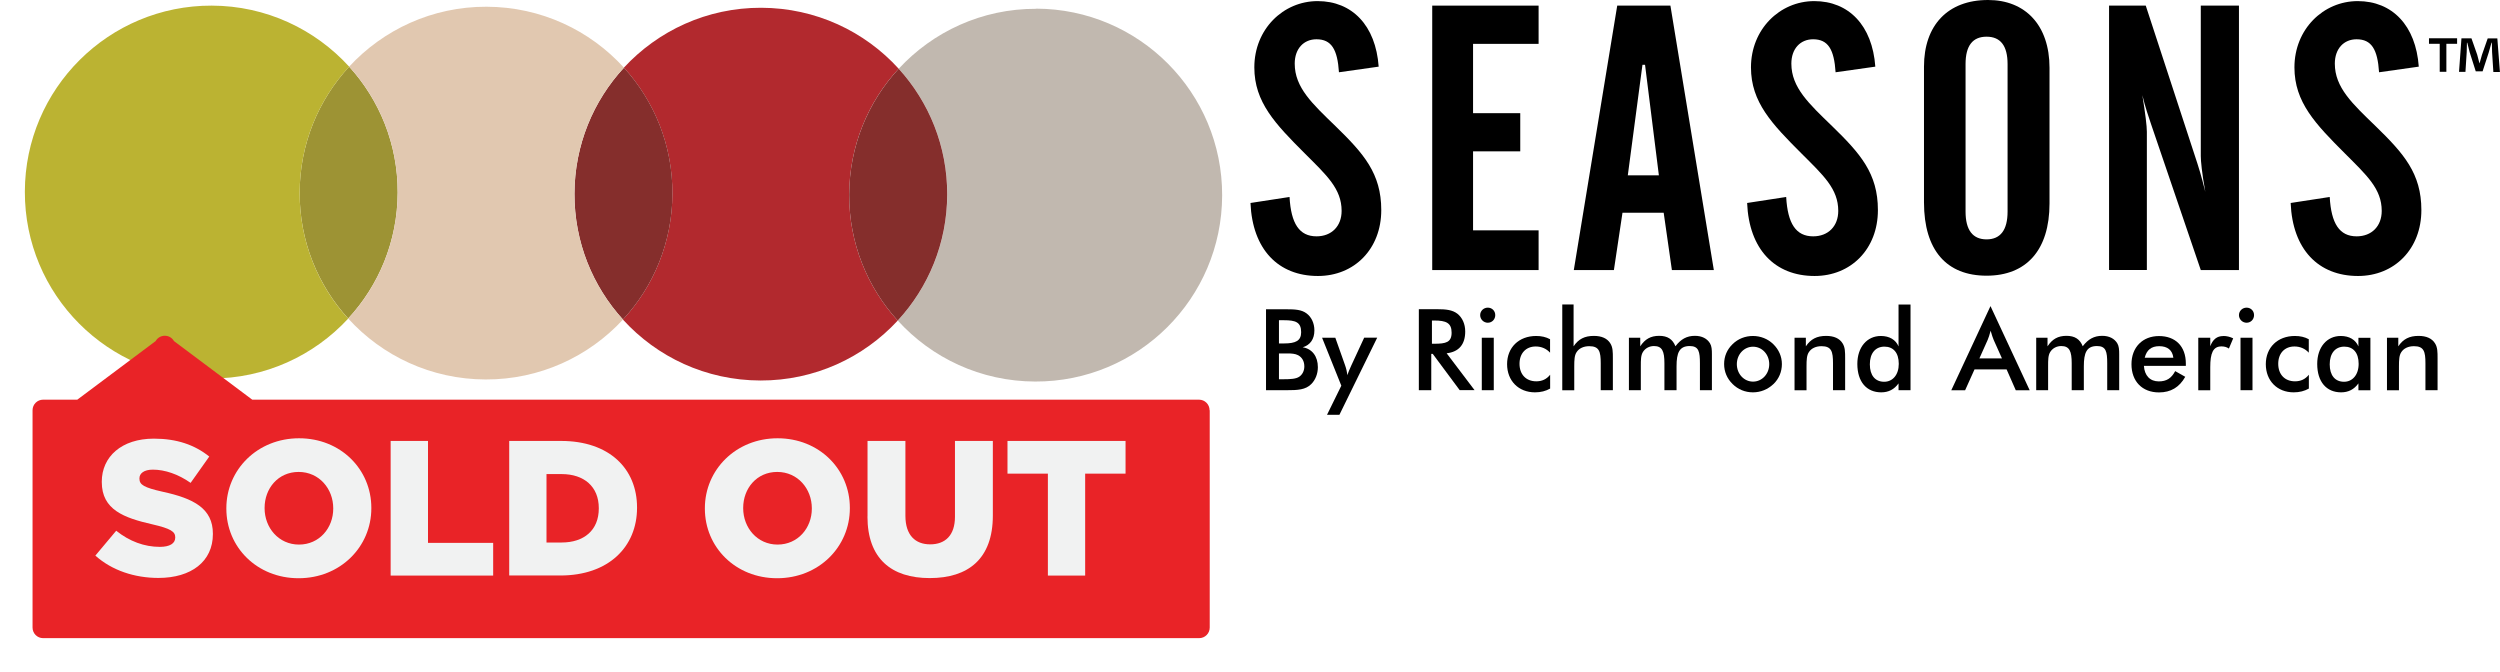
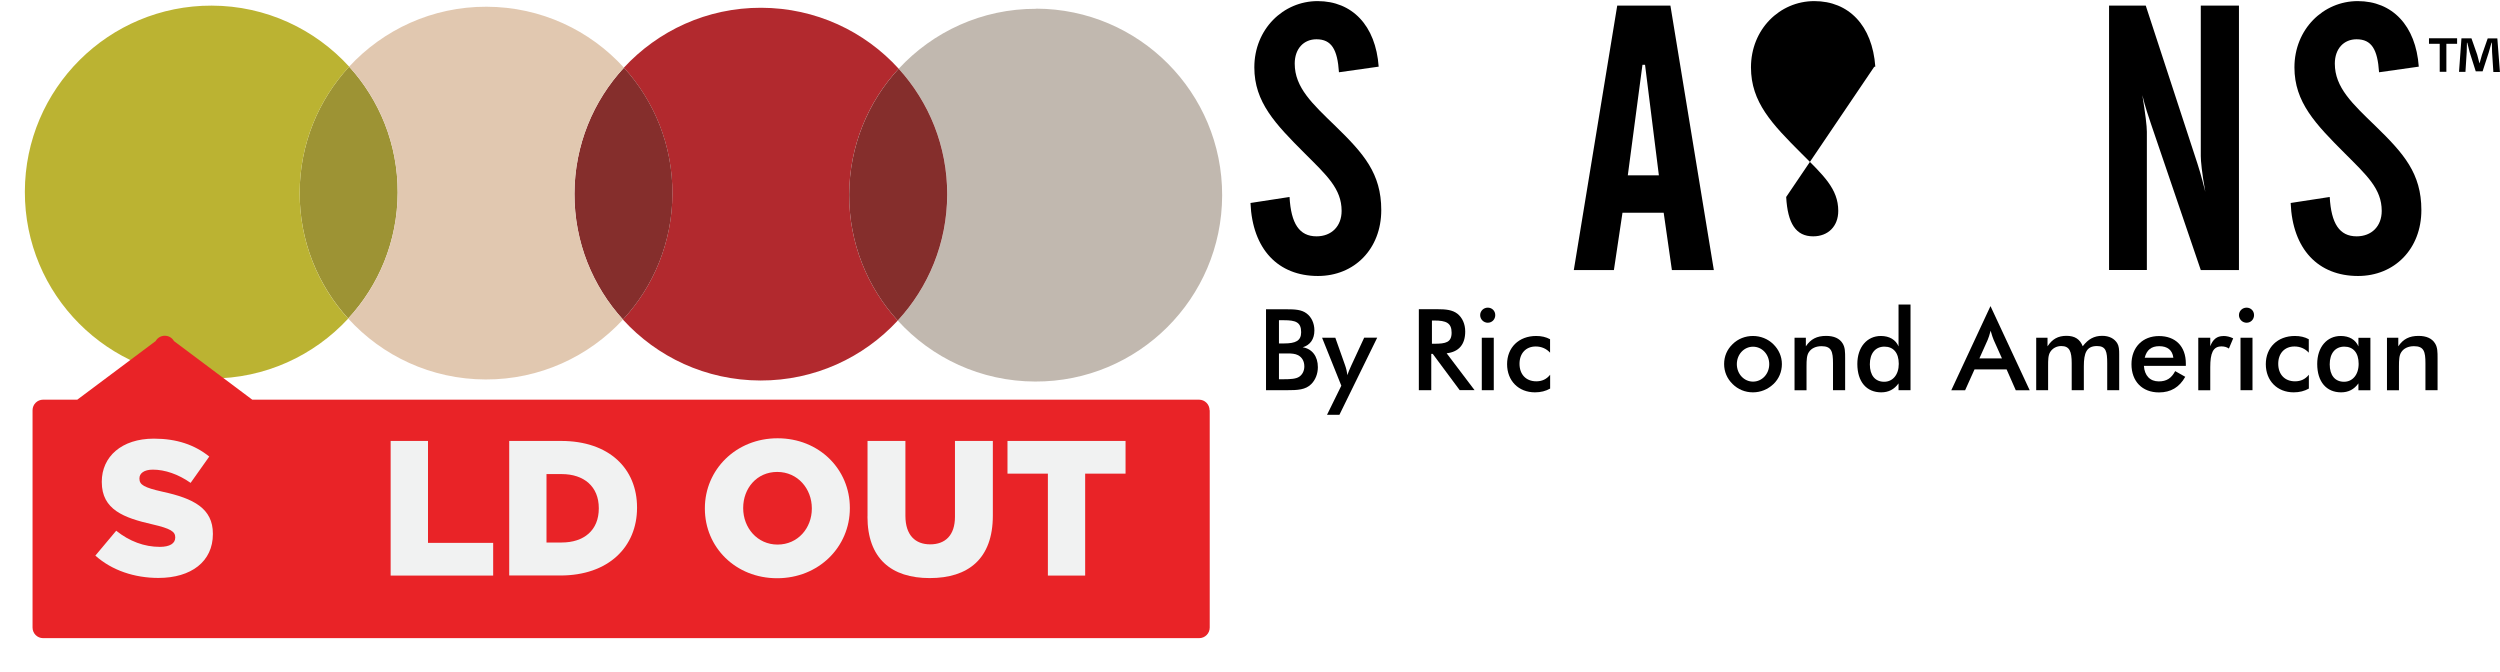
<svg xmlns="http://www.w3.org/2000/svg" id="Layer_1" data-name="Layer 1" viewBox="0 0 337.97 90.82">
  <defs>
    <style>
      .cls-1 {
        fill: #9d9334;
      }

      .cls-2 {
        fill: #f1f2f2;
      }

      .cls-3 {
        fill: #852e2c;
      }

      .cls-4 {
        fill: #c1b8af;
      }

      .cls-5 {
        fill: #b2292e;
      }

      .cls-6 {
        fill: #bbb332;
      }

      .cls-7 {
        fill: #e92327;
        filter: url(#drop-shadow-1);
      }

      .cls-8 {
        fill: #e1c8b0;
      }
    </style>
    <filter id="drop-shadow-1" x="0" y="40.9" width="168" height="49.92" filterUnits="userSpaceOnUse">
      <feOffset dx="1.44" dy="1.44" />
      <feGaussianBlur result="blur" stdDeviation="1.44" />
      <feFlood flood-color="#231f20" flood-opacity=".56" />
      <feComposite in2="blur" operator="in" />
      <feComposite in="SourceGraphic" />
    </filter>
  </defs>
  <g>
    <path class="cls-1" d="M47.2,9.01c-4.14,4.48-6.67,10.46-6.69,17.03-.02,6.55,2.47,12.53,6.56,17.02,4.14-4.48,6.67-10.46,6.69-17.03.02-6.55-2.47-12.53-6.56-17.02Z" />
    <path class="cls-5" d="M121.49,9.29c-4.59-5.05-11.21-8.22-18.58-8.24-7.34-.02-13.96,3.11-18.57,8.1,4.09,4.49,6.58,10.47,6.56,17.02-.02,6.58-2.55,12.56-6.69,17.03,4.59,5.05,11.21,8.22,18.58,8.24,7.34.02,13.96-3.11,18.57-8.1-4.09-4.49-6.58-10.47-6.56-17.02.02-6.58,2.55-12.56,6.69-17.03Z" />
    <path class="cls-3" d="M84.35,9.15c-4.14,4.48-6.67,10.46-6.69,17.03-.02,6.55,2.47,12.53,6.56,17.02,4.14-4.48,6.67-10.46,6.69-17.03.02-6.55-2.47-12.53-6.56-17.02Z" />
    <path class="cls-4" d="M140.07,1.19c-7.34-.02-13.96,3.11-18.57,8.1,4.09,4.49,6.58,10.47,6.56,17.02-.02,6.58-2.55,12.56-6.69,17.03,4.59,5.05,11.21,8.22,18.58,8.24,13.92.04,25.23-11.22,25.27-25.14.04-13.92-11.22-25.23-25.14-25.27Z" />
    <path class="cls-3" d="M121.49,9.29c-4.14,4.48-6.67,10.46-6.69,17.03-.02,6.55,2.47,12.53,6.56,17.02,4.14-4.48,6.67-10.46,6.69-17.03.02-6.55-2.47-12.53-6.56-17.02Z" />
    <g>
      <path d="M174.33,26.63c.2,3.6,1.32,5.32,3.65,5.32,2.03,0,3.39-1.37,3.39-3.44,0-2.99-2.02-4.81-4.96-7.75-4-4-6.84-6.94-6.84-11.65,0-5.16,3.9-8.96,8.56-8.96s7.85,3.29,8.25,8.86l-5.37.76c-.2-3.09-1.01-4.46-3.04-4.46-1.72,0-2.94,1.27-2.94,3.29,0,3.24,2.38,5.42,5.52,8.46,3.8,3.7,6.18,6.38,6.18,11.34,0,5.27-3.65,8.91-8.56,8.91-5.37,0-8.86-3.6-9.12-9.87l5.27-.81Z" />
-       <path d="M193.62.76h14.38v5.17h-8.86v9.37h6.38v5.16h-6.38v10.68h8.86v5.37h-14.38V.76Z" />
      <path d="M218.63.76h7.19l5.87,35.75h-5.67l-1.11-7.75h-5.57l-1.16,7.75h-5.42L218.63.76ZM224.26,23.7l-1.87-14.94h-.35l-1.98,14.94h4.2Z" />
-       <path d="M241.47,26.63c.2,3.6,1.32,5.32,3.65,5.32,2.03,0,3.39-1.37,3.39-3.44,0-2.99-2.02-4.81-4.96-7.75-4-4-6.84-6.94-6.84-11.65,0-5.16,3.9-8.96,8.56-8.96s7.85,3.29,8.25,8.86l-5.37.76c-.2-3.09-1.01-4.46-3.04-4.46-1.72,0-2.94,1.27-2.94,3.29,0,3.24,2.38,5.42,5.52,8.46,3.8,3.7,6.18,6.38,6.18,11.34,0,5.27-3.65,8.91-8.56,8.91-5.37,0-8.86-3.6-9.12-9.87l5.27-.81Z" />
-       <path d="M268.77,0c5.01,0,8.3,3.39,8.3,9.17v18.33c0,6.33-3.14,9.77-8.51,9.77s-8.46-3.39-8.46-9.92V9.01c0-5.57,3.19-9.01,8.66-9.01ZM271.4,8.66c0-2.48-.96-3.7-2.84-3.7s-2.84,1.22-2.84,3.7v19.95c0,2.48.96,3.75,2.84,3.75s2.84-1.27,2.84-3.75V8.66Z" />
+       <path d="M241.47,26.63c.2,3.6,1.32,5.32,3.65,5.32,2.03,0,3.39-1.37,3.39-3.44,0-2.99-2.02-4.81-4.96-7.75-4-4-6.84-6.94-6.84-11.65,0-5.16,3.9-8.96,8.56-8.96s7.85,3.29,8.25,8.86l-5.37.76l5.27-.81Z" />
      <path d="M285.12.76h4.96l6.99,21.37c.1.3.51,1.57,1.06,3.8-.46-2.53-.61-4.2-.61-4.81V.76h5.16v35.75h-5.16l-6.73-19.75c-.3-.91-.76-2.18-1.17-3.9.41,2.53.61,4.2.61,4.96v18.68h-5.11V.76Z" />
      <path d="M314.95,26.63c.2,3.6,1.32,5.32,3.64,5.32,2.03,0,3.39-1.37,3.39-3.44,0-2.99-2.03-4.81-4.96-7.75-4-4-6.84-6.94-6.84-11.65,0-5.16,3.9-8.96,8.56-8.96s7.85,3.29,8.25,8.86l-5.37.76c-.2-3.09-1.01-4.46-3.04-4.46-1.72,0-2.94,1.27-2.94,3.29,0,3.24,2.38,5.42,5.52,8.46,3.8,3.7,6.18,6.38,6.18,11.34,0,5.27-3.65,8.91-8.56,8.91-5.37,0-8.86-3.6-9.11-9.87l5.27-.81Z" />
    </g>
    <g>
      <path d="M171.15,41.81h2.76c1.16,0,2.04.05,2.71.55.67.49,1.07,1.33,1.07,2.31,0,1.16-.55,1.97-1.58,2.28,1.27.2,2.05,1.22,2.05,2.69,0,.9-.34,1.73-.89,2.28-.78.78-1.82.83-3.35.83h-2.77v-10.95ZM173.57,46.43c1.61,0,2.33-.37,2.33-1.52,0-1.36-.75-1.62-2.33-1.62h-.67v3.14h.67ZM173.51,51.27c.99,0,1.7-.05,2.13-.34.43-.29.69-.8.69-1.39,0-.69-.29-1.22-.84-1.52-.41-.21-.9-.24-1.44-.24h-1.15v3.49h.61Z" />
      <path d="M179.39,56.09l1.94-3.95-2.6-6.48h1.79l1.3,3.67c.17.47.28.95.34,1.39.11-.41.31-.84.51-1.29l1.75-3.78h1.76l-5.11,10.43h-1.67Z" />
      <path d="M193.48,52.75h-1.67v-10.95h2.48c1.18,0,2.05.09,2.73.61.66.52,1.06,1.38,1.06,2.4,0,1.76-.86,2.76-2.51,2.95l3.77,4.98h-2.01l-3.64-4.9h-.2v4.9ZM193.9,46.47c1.56,0,2.34-.18,2.34-1.5s-.75-1.64-2.34-1.64h-.32v3.14h.32Z" />
      <path d="M201.13,41.59c.57,0,1.01.43,1.01,1.01s-.44,1.03-1.01,1.03-1.03-.47-1.03-1.03.46-1.01,1.03-1.01ZM200.32,45.66h1.62v7.09h-1.62v-7.09Z" />
      <path d="M207.61,46.84c-1.32,0-2.19.92-2.19,2.34s.86,2.37,2.27,2.37c.78,0,1.39-.29,1.87-.89v1.87c-.6.34-1.27.51-2.05.51-2.22,0-3.77-1.56-3.77-3.81s1.59-3.81,3.93-3.81c.72,0,1.33.14,1.88.44v1.82c-.49-.54-1.16-.84-1.94-.84Z" />
-       <path d="M211.2,41.16h1.53v5.66c.66-.99,1.5-1.41,2.74-1.41,1.06,0,1.81.34,2.22,1,.35.54.35,1.18.35,2.04v4.3h-1.64v-3.64c0-1.58-.2-2.31-1.55-2.31-.77,0-1.38.29-1.71.8-.29.43-.32,1.04-.32,1.93v3.23h-1.62v-11.59Z" />
-       <path d="M220.21,52.75v-7.09h1.53v1.16c.64-.98,1.42-1.42,2.56-1.42s1.82.46,2.2,1.41c.73-.96,1.53-1.41,2.63-1.41.95,0,1.65.37,2.04,1.01.23.38.26.87.26,1.47v4.87h-1.62v-3.64c0-1.56-.15-2.33-1.38-2.33-1.41,0-1.78.92-1.78,2.74v3.23h-1.64v-3.64c0-1.61-.29-2.33-1.41-2.33-.64,0-1.19.31-1.5.81-.28.46-.28,1.06-.28,1.93v3.23h-1.62Z" />
      <path d="M234.23,46.52c.73-.72,1.71-1.1,2.74-1.1s2.02.38,2.77,1.12c.73.72,1.15,1.65,1.15,2.68s-.4,1.99-1.13,2.69c-.77.73-1.73,1.13-2.79,1.13s-2.01-.4-2.74-1.12c-.75-.73-1.15-1.67-1.15-2.71s.4-1.97,1.15-2.69ZM236.99,46.87c-1.21,0-2.19,1.03-2.19,2.36s.98,2.36,2.19,2.36,2.19-1.03,2.19-2.36-.98-2.36-2.19-2.36Z" />
      <path d="M242.6,45.66h1.53v1.16c.66-.99,1.5-1.41,2.74-1.41,1.06,0,1.81.34,2.22,1,.35.54.35,1.18.35,2.04v4.3h-1.64v-3.64c0-1.58-.2-2.31-1.55-2.31-.77,0-1.38.29-1.71.8-.29.43-.32,1.04-.32,1.93v3.23h-1.62v-7.09Z" />
      <path d="M258.28,41.16v11.59h-1.62v-.92c-.58.81-1.35,1.21-2.34,1.21-1.98,0-3.23-1.42-3.23-3.84,0-2.28,1.32-3.78,3.18-3.78,1.16,0,2.01.51,2.39,1.41v-5.66h1.62ZM254.76,46.86c-1.22,0-1.98.89-1.98,2.39s.72,2.36,1.94,2.36c1.13,0,1.97-.92,1.97-2.42s-.73-2.33-1.94-2.33Z" />
      <path d="M271.26,49.94h-4.33l-1.27,2.82h-1.87l5.3-11.38,5.3,11.38h-1.88l-1.24-2.82ZM270.64,48.45l-1.12-2.5c-.12-.29-.26-.69-.41-1.24-.14.55-.28.95-.4,1.24l-1.12,2.5h3.05Z" />
      <path d="M275.27,52.75v-7.09h1.53v1.16c.64-.98,1.42-1.42,2.56-1.42s1.82.46,2.2,1.41c.73-.96,1.53-1.41,2.63-1.41.95,0,1.65.37,2.04,1.01.23.38.26.87.26,1.47v4.87h-1.62v-3.64c0-1.56-.15-2.33-1.38-2.33-1.41,0-1.78.92-1.78,2.74v3.23h-1.64v-3.64c0-1.61-.29-2.33-1.41-2.33-.64,0-1.19.31-1.5.81-.28.46-.28,1.06-.28,1.93v3.23h-1.62Z" />
      <path d="M289.83,49.45c.08,1.33.83,2.11,2.01,2.11,1.04,0,1.7-.41,2.22-1.39l1.36.77c-.8,1.42-1.96,2.11-3.55,2.11-2.27,0-3.72-1.5-3.72-3.81s1.52-3.81,3.72-3.81,3.63,1.36,3.63,3.72v.31h-5.66ZM291.9,46.8c-1.06,0-1.7.51-1.96,1.56h3.87c-.12-1.03-.8-1.56-1.91-1.56Z" />
      <path d="M300.57,45.42c.46,0,.9.11,1.33.32l-.58,1.38c-.31-.21-.63-.29-1-.29-1.15,0-1.52.9-1.52,2.82v3.11h-1.62v-7.1h1.62v1.15c.35-.93.9-1.38,1.76-1.38Z" />
      <path d="M303.71,41.59c.57,0,1.01.43,1.01,1.01s-.44,1.03-1.01,1.03-1.03-.47-1.03-1.03.46-1.01,1.03-1.01ZM302.89,45.66h1.62v7.09h-1.62v-7.09Z" />
      <path d="M310.18,46.84c-1.32,0-2.19.92-2.19,2.34s.86,2.37,2.27,2.37c.78,0,1.39-.29,1.87-.89v1.87c-.6.34-1.27.51-2.05.51-2.22,0-3.77-1.56-3.77-3.81s1.59-3.81,3.93-3.81c.72,0,1.33.14,1.88.44v1.82c-.49-.54-1.16-.84-1.94-.84Z" />
      <path d="M318.83,52.75v-.92c-.58.81-1.35,1.21-2.34,1.21-1.98,0-3.23-1.42-3.23-3.84,0-2.28,1.32-3.78,3.18-3.78,1.16,0,2.01.51,2.39,1.41v-1.16h1.62v7.09h-1.62ZM316.93,46.86c-1.22,0-1.98.89-1.98,2.39s.72,2.36,1.94,2.36c1.12,0,1.97-.92,1.97-2.42s-.73-2.33-1.94-2.33Z" />
      <path d="M322.69,45.66h1.53v1.16c.66-.99,1.5-1.41,2.74-1.41,1.06,0,1.81.34,2.22,1,.35.54.35,1.18.35,2.04v4.3h-1.64v-3.64c0-1.58-.2-2.31-1.55-2.31-.77,0-1.38.29-1.71.8-.29.43-.32,1.04-.32,1.93v3.23h-1.62v-7.09Z" />
    </g>
    <path d="M332.17,5.17v.75h-1.45v3.79h-.9v-3.79h-1.45v-.75h3.8ZM337.07,9.71l-.17-2.67c-.02-.35-.02-.78-.03-1.27h-.05c-.12.4-.25.93-.38,1.35l-.82,2.52h-.93l-.82-2.58c-.08-.35-.22-.88-.32-1.28h-.05c0,.42-.02.85-.03,1.27l-.17,2.67h-.87l.33-4.54h1.35l.78,2.22c.1.35.18.68.3,1.15h.02c.12-.42.22-.8.32-1.13l.78-2.23h1.3l.35,4.54h-.9Z" />
    <path class="cls-8" d="M84.35,9.15c-4.59-5.05-11.21-8.22-18.58-8.24-7.34-.02-13.96,3.11-18.57,8.1,4.09,4.49,6.58,10.47,6.56,17.02-.02,6.58-2.55,12.56-6.69,17.03,4.59,5.05,11.21,8.22,18.58,8.24,7.34.02,13.96-3.11,18.57-8.1-4.09-4.49-6.58-10.47-6.56-17.02.02-6.58,2.55-12.56,6.69-17.03Z" />
    <path class="cls-6" d="M47.2,9.01C42.6,3.96,35.98.78,28.62.76,14.7.73,3.39,11.98,3.36,25.9c-.04,13.92,11.22,25.23,25.14,25.27,7.34.02,13.96-3.11,18.57-8.1-4.09-4.49-6.58-10.47-6.56-17.02.02-6.58,2.55-12.56,6.69-17.03Z" />
  </g>
  <path class="cls-7" d="M162.1,54.02v29.38c0,.79-.64,1.43-1.43,1.43H4.39c-.79,0-1.43-.64-1.43-1.43v-29.38c0-.79.64-1.43,1.43-1.43h4.62l10.59-7.92c.55-.96,1.93-.96,2.48,0l10.58,7.92h127.99c.79,0,1.43.64,1.43,1.43Z" />
  <g>
    <path class="cls-2" d="M12.9,75.1l2.81-3.35c1.79,1.43,3.8,2.18,5.9,2.18,1.35,0,2.08-.47,2.08-1.25v-.05c0-.75-.6-1.17-3.07-1.74-3.87-.88-6.86-1.98-6.86-5.72v-.05c0-3.38,2.68-5.82,7.04-5.82,3.09,0,5.51.83,7.49,2.42l-2.52,3.56c-1.66-1.17-3.48-1.79-5.1-1.79-1.22,0-1.82.52-1.82,1.17v.05c0,.83.62,1.2,3.15,1.77,4.19.91,6.78,2.26,6.78,5.67v.05c0,3.72-2.94,5.93-7.36,5.93-3.22,0-6.29-1.01-8.53-3.02Z" />
-     <path class="cls-2" d="M30.6,68.76v-.05c0-5.22,4.21-9.46,9.83-9.46s9.77,4.19,9.77,9.41v.05c0,5.23-4.21,9.46-9.83,9.46s-9.77-4.19-9.77-9.41ZM45.05,68.76v-.05c0-2.63-1.9-4.91-4.68-4.91s-4.6,2.24-4.6,4.86v.05c0,2.63,1.9,4.91,4.65,4.91s4.63-2.24,4.63-4.86Z" />
    <path class="cls-2" d="M52.82,59.61h5.04v13.78h8.81v4.42h-13.86v-18.2Z" />
    <path class="cls-2" d="M68.83,59.61h7.02c6.5,0,10.27,3.74,10.27,8.99v.05c0,5.25-3.82,9.15-10.37,9.15h-6.91v-18.2ZM75.93,73.34c3.02,0,5.02-1.66,5.02-4.6v-.05c0-2.91-2-4.6-5.02-4.6h-2.05v9.25h2.05Z" />
    <path class="cls-2" d="M95.29,68.76v-.05c0-5.22,4.21-9.46,9.83-9.46s9.77,4.19,9.77,9.41v.05c0,5.23-4.21,9.46-9.83,9.46s-9.77-4.19-9.77-9.41ZM109.75,68.76v-.05c0-2.63-1.9-4.91-4.68-4.91s-4.6,2.24-4.6,4.86v.05c0,2.63,1.9,4.91,4.65,4.91s4.63-2.24,4.63-4.86Z" />
    <path class="cls-2" d="M117.28,69.83v-10.22h5.12v10.11c0,2.63,1.33,3.87,3.35,3.87s3.35-1.2,3.35-3.74v-10.24h5.12v10.09c0,5.87-3.35,8.45-8.53,8.45s-8.42-2.63-8.42-8.32Z" />
    <path class="cls-2" d="M141.66,64.03h-5.46v-4.42h15.96v4.42h-5.46v13.78h-5.04v-13.78Z" />
  </g>
</svg>